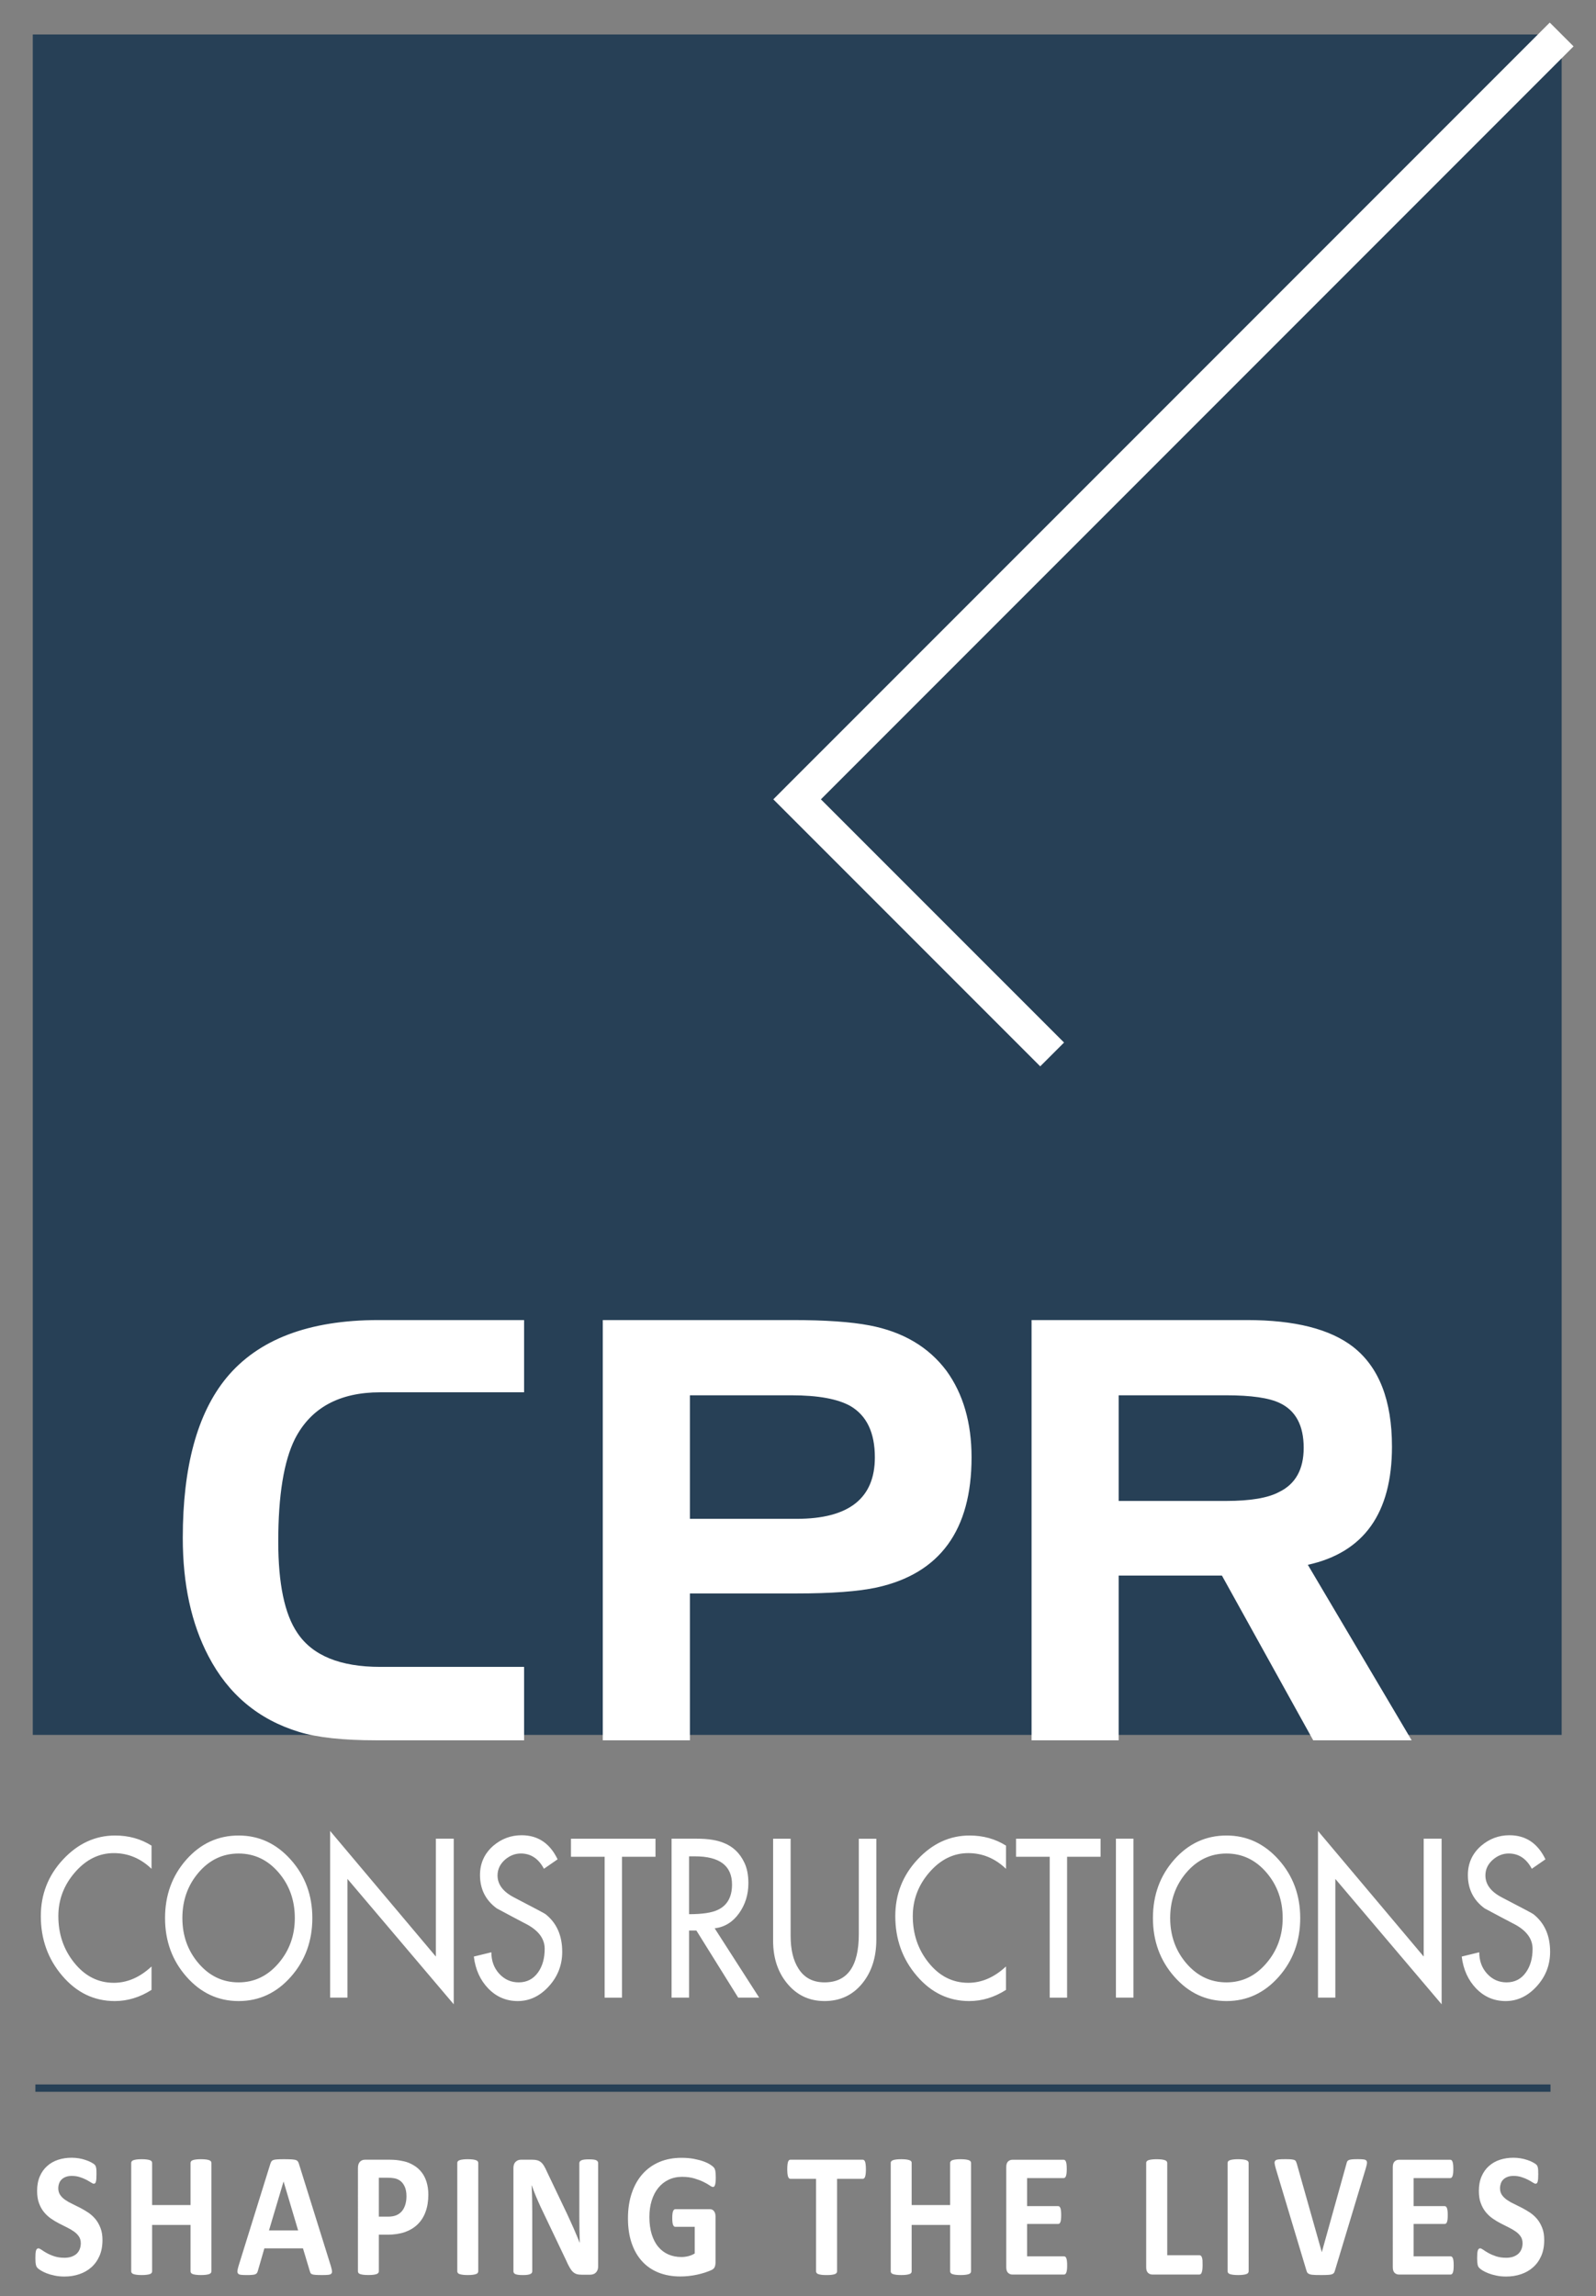
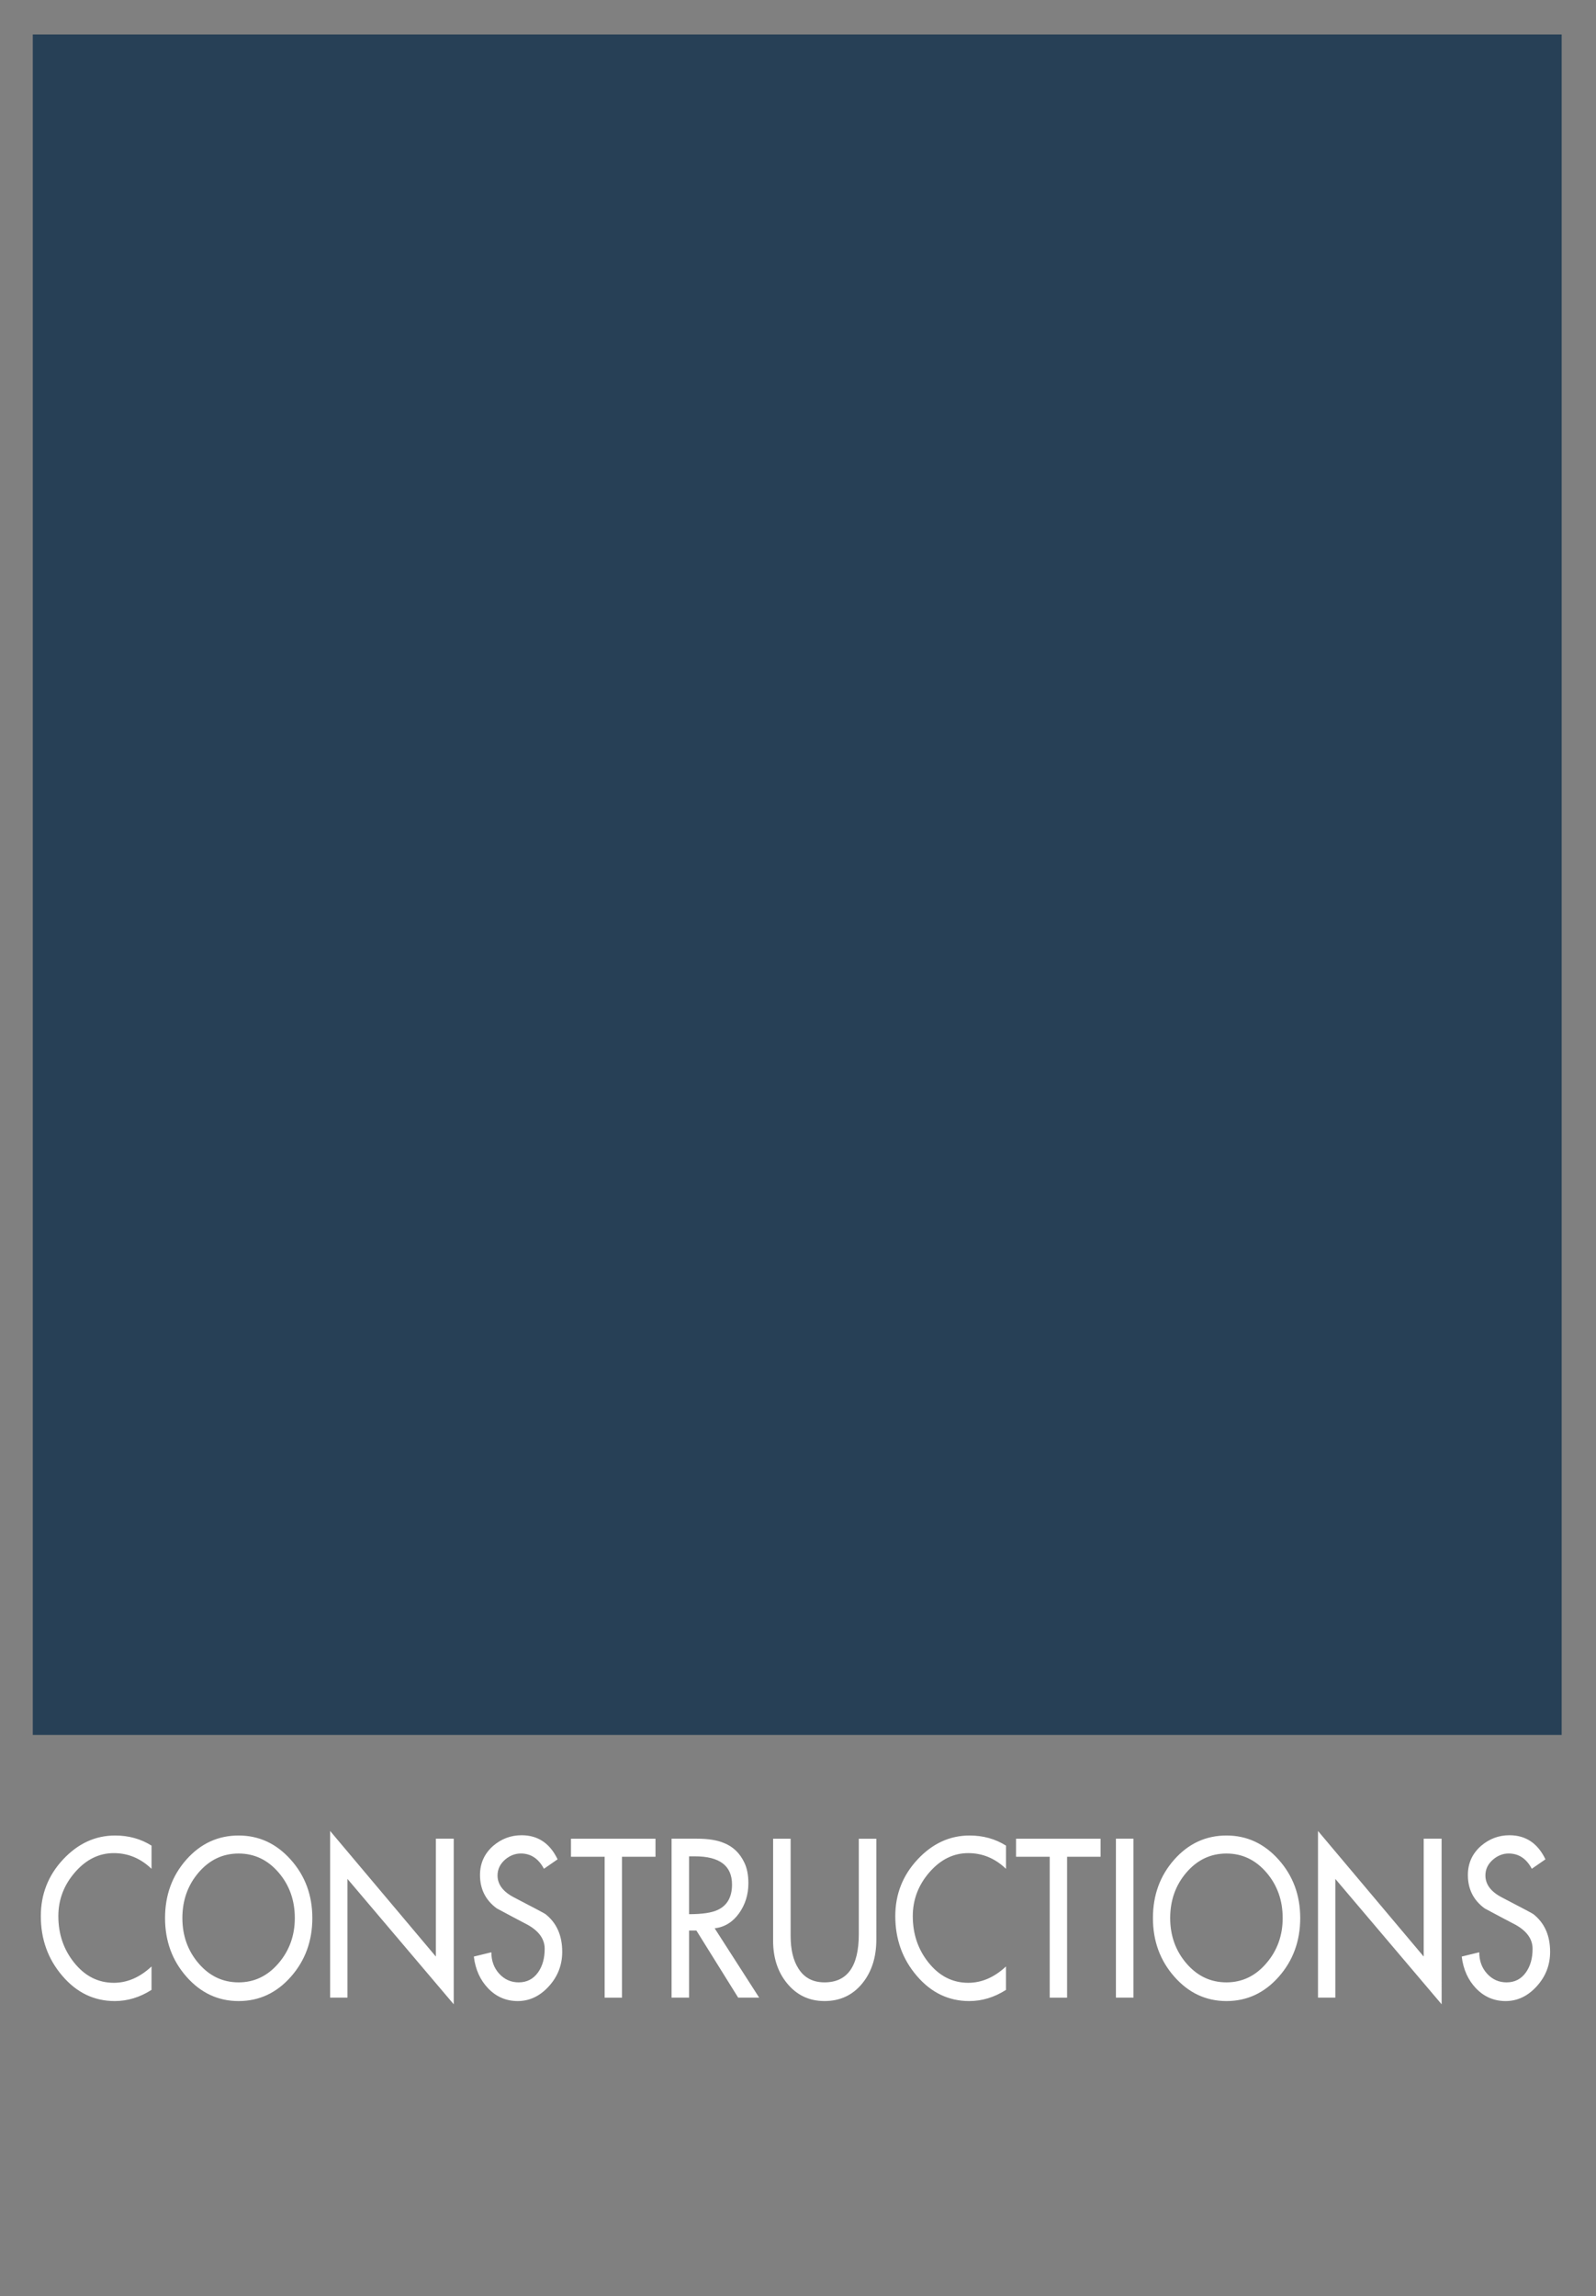
<svg xmlns="http://www.w3.org/2000/svg" version="1.1" id="Layer_1" x="0px" y="0px" width="173.5px" height="249.5px" viewBox="0 0 173.5 249.5" enable-background="new 0 0 173.5 249.5" xml:space="preserve">
  <rect x="0" y="0" width="173.5" height="249.5" fill="#808080" stroke="none" />
-   <path fill="#FFFFFF" d="M22.984,246.813c0,0.063-0.019,0.121-0.057,0.168c-0.04,0.058-0.101,0.099-0.185,0.129  c-0.087,0.029-0.201,0.06-0.346,0.076c-0.144,0.021-0.324,0.03-0.545,0.03c-0.223,0-0.409-0.009-0.555-0.03  c-0.146-0.019-0.264-0.047-0.346-0.076c-0.083-0.03-0.144-0.071-0.181-0.129c-0.038-0.047-0.056-0.104-0.056-0.168v-5.043h-4.177  v5.043c0,0.063-0.02,0.121-0.054,0.168c-0.035,0.058-0.094,0.099-0.183,0.129c-0.084,0.029-0.2,0.06-0.346,0.076  c-0.143,0.021-0.326,0.03-0.55,0.03c-0.218,0-0.4-0.009-0.548-0.03c-0.147-0.019-0.264-0.047-0.35-0.076  c-0.085-0.03-0.147-0.071-0.186-0.129c-0.038-0.047-0.056-0.104-0.056-0.168v-11.78c0-0.063,0.018-0.122,0.056-0.173  c0.039-0.051,0.101-0.094,0.186-0.123c0.086-0.033,0.203-0.061,0.35-0.078c0.148-0.021,0.33-0.03,0.548-0.03  c0.224,0,0.407,0.013,0.55,0.03c0.146,0.02,0.262,0.045,0.346,0.078c0.089,0.029,0.147,0.072,0.183,0.123  c0.034,0.051,0.054,0.108,0.054,0.173v4.579h4.177v-4.579c0-0.063,0.018-0.122,0.056-0.173c0.037-0.051,0.098-0.094,0.181-0.123  c0.082-0.033,0.2-0.061,0.346-0.078c0.146-0.021,0.332-0.03,0.555-0.03c0.221,0,0.401,0.013,0.545,0.03  c0.145,0.02,0.259,0.045,0.346,0.078c0.084,0.029,0.145,0.072,0.185,0.123c0.038,0.051,0.057,0.108,0.057,0.173V246.813z   M30.831,237.066H30.82l-1.579,5.301h3.168L30.831,237.066z M35.96,246.214c0.068,0.229,0.111,0.412,0.13,0.55  c0.014,0.133-0.006,0.234-0.073,0.301c-0.06,0.07-0.173,0.108-0.334,0.127c-0.163,0.018-0.384,0.024-0.667,0.024  c-0.291,0-0.521-0.004-0.686-0.017c-0.162-0.01-0.289-0.03-0.375-0.057c-0.084-0.029-0.147-0.067-0.183-0.119  c-0.032-0.058-0.061-0.119-0.085-0.205l-0.752-2.504h-4.196l-0.706,2.438c-0.023,0.088-0.053,0.165-0.093,0.229  c-0.034,0.06-0.095,0.107-0.178,0.146c-0.083,0.034-0.204,0.062-0.354,0.07c-0.155,0.018-0.354,0.021-0.601,0.021  c-0.266,0-0.472-0.009-0.623-0.029c-0.15-0.02-0.252-0.063-0.309-0.142c-0.059-0.071-0.079-0.18-0.061-0.313  c0.017-0.137,0.061-0.314,0.129-0.541l3.445-11.063c0.035-0.105,0.073-0.195,0.12-0.265c0.048-0.068,0.122-0.117,0.222-0.156  c0.1-0.031,0.238-0.053,0.418-0.063c0.176-0.011,0.416-0.018,0.708-0.018c0.337,0,0.609,0.007,0.813,0.018  c0.2,0.013,0.355,0.032,0.468,0.063c0.112,0.039,0.195,0.088,0.24,0.163c0.051,0.066,0.093,0.164,0.128,0.288L35.96,246.214z   M44.187,238.658c0-0.439-0.068-0.799-0.206-1.081c-0.138-0.281-0.309-0.493-0.51-0.628c-0.2-0.135-0.411-0.219-0.633-0.252  c-0.223-0.038-0.451-0.055-0.687-0.055h-0.967v4.229h1.017c0.363,0,0.667-0.058,0.911-0.164c0.244-0.108,0.445-0.265,0.601-0.458  c0.156-0.195,0.274-0.434,0.354-0.705S44.187,238.979,44.187,238.658z M46.563,238.475c0,0.698-0.098,1.319-0.296,1.86  c-0.193,0.538-0.48,0.993-0.854,1.36c-0.375,0.371-0.835,0.649-1.376,0.846c-0.545,0.189-1.185,0.291-1.922,0.291h-0.931v3.98  c0,0.062-0.021,0.121-0.055,0.168c-0.04,0.056-0.102,0.097-0.187,0.129c-0.088,0.029-0.203,0.058-0.346,0.076  c-0.144,0.021-0.329,0.028-0.554,0.028c-0.217,0-0.4-0.009-0.547-0.028c-0.147-0.021-0.266-0.047-0.35-0.076  c-0.086-0.032-0.148-0.073-0.181-0.129c-0.035-0.047-0.052-0.106-0.052-0.168V235.59c0-0.299,0.069-0.525,0.211-0.678  c0.142-0.151,0.328-0.229,0.558-0.229h2.63c0.267,0,0.52,0.014,0.757,0.032c0.239,0.023,0.526,0.073,0.859,0.146  c0.335,0.074,0.672,0.211,1.013,0.41c0.345,0.199,0.636,0.451,0.879,0.758c0.242,0.303,0.424,0.66,0.55,1.068  C46.497,237.508,46.563,237.966,46.563,238.475z M51.991,246.813c0,0.063-0.021,0.121-0.058,0.168  c-0.035,0.058-0.097,0.099-0.186,0.129c-0.085,0.029-0.2,0.06-0.346,0.076c-0.144,0.021-0.326,0.03-0.55,0.03  c-0.218,0-0.401-0.009-0.548-0.03c-0.147-0.019-0.264-0.047-0.351-0.076c-0.084-0.03-0.147-0.071-0.186-0.129  c-0.039-0.047-0.055-0.104-0.055-0.168v-11.78c0-0.063,0.016-0.122,0.055-0.173s0.102-0.094,0.192-0.123  c0.089-0.033,0.202-0.061,0.348-0.078c0.144-0.021,0.327-0.03,0.545-0.03c0.224,0,0.406,0.013,0.55,0.03  c0.146,0.02,0.261,0.045,0.346,0.078c0.089,0.029,0.151,0.072,0.186,0.123c0.037,0.051,0.058,0.108,0.058,0.173V246.813z   M65.025,246.27c0,0.147-0.024,0.279-0.066,0.397c-0.048,0.115-0.11,0.211-0.187,0.286c-0.08,0.079-0.17,0.135-0.277,0.171  c-0.106,0.034-0.213,0.054-0.323,0.054h-0.967c-0.201,0-0.378-0.021-0.522-0.068c-0.146-0.045-0.282-0.129-0.407-0.242  c-0.123-0.119-0.243-0.282-0.359-0.484c-0.115-0.197-0.244-0.464-0.385-0.785l-2.782-5.83c-0.16-0.35-0.325-0.722-0.492-1.119  c-0.166-0.401-0.315-0.795-0.448-1.174h-0.018c0.023,0.463,0.042,0.924,0.052,1.383c0.011,0.459,0.016,0.935,0.016,1.42v6.527  c0,0.063-0.016,0.12-0.047,0.172c-0.03,0.051-0.087,0.096-0.164,0.131c-0.078,0.035-0.182,0.063-0.315,0.082  c-0.133,0.021-0.304,0.028-0.51,0.028c-0.199,0-0.369-0.009-0.501-0.028c-0.132-0.021-0.234-0.047-0.311-0.082  c-0.074-0.035-0.124-0.08-0.154-0.131c-0.03-0.052-0.044-0.107-0.044-0.172V235.59c0-0.299,0.079-0.525,0.239-0.678  c0.155-0.151,0.35-0.229,0.58-0.229h1.221c0.218,0,0.4,0.021,0.549,0.063c0.151,0.043,0.284,0.109,0.402,0.207  c0.119,0.097,0.23,0.229,0.333,0.402c0.103,0.166,0.208,0.377,0.317,0.627l2.178,4.56c0.128,0.274,0.251,0.549,0.375,0.815  c0.125,0.268,0.246,0.531,0.36,0.8c0.114,0.267,0.226,0.528,0.335,0.786c0.108,0.259,0.214,0.515,0.319,0.771h0.007  c-0.018-0.451-0.029-0.919-0.037-1.406c-0.011-0.49-0.013-0.955-0.013-1.396v-5.854c0-0.061,0.017-0.121,0.05-0.174  c0.034-0.049,0.094-0.096,0.174-0.135c0.079-0.036,0.185-0.066,0.317-0.081c0.134-0.015,0.306-0.024,0.512-0.024  c0.197,0,0.357,0.012,0.492,0.024c0.132,0.015,0.236,0.045,0.305,0.081c0.076,0.039,0.124,0.086,0.151,0.135  c0.03,0.053,0.043,0.113,0.043,0.174v11.211H65.025L65.025,246.27z M77.811,236.625c0,0.184-0.006,0.346-0.021,0.479  c-0.015,0.139-0.035,0.244-0.062,0.324c-0.026,0.081-0.056,0.137-0.093,0.172c-0.039,0.031-0.084,0.045-0.133,0.045  c-0.077,0-0.197-0.054-0.363-0.172c-0.167-0.117-0.388-0.244-0.667-0.378c-0.276-0.137-0.606-0.261-0.986-0.376  c-0.384-0.113-0.828-0.175-1.334-0.175c-0.542,0-1.032,0.106-1.469,0.315c-0.438,0.207-0.812,0.505-1.122,0.885  c-0.31,0.383-0.551,0.846-0.715,1.38c-0.168,0.534-0.251,1.128-0.251,1.78c0,0.711,0.085,1.339,0.252,1.882  c0.172,0.543,0.407,1,0.714,1.364c0.306,0.365,0.673,0.644,1.102,0.83c0.427,0.186,0.901,0.277,1.418,0.277  c0.252,0,0.502-0.033,0.75-0.094c0.248-0.064,0.479-0.162,0.693-0.291v-2.895h-2.116c-0.103,0-0.185-0.07-0.241-0.217  c-0.06-0.144-0.086-0.39-0.086-0.734c0-0.182,0.005-0.334,0.021-0.452c0.015-0.124,0.035-0.224,0.066-0.295  c0.029-0.077,0.062-0.13,0.103-0.167c0.042-0.034,0.084-0.053,0.138-0.053h3.771c0.092,0,0.175,0.019,0.247,0.053  c0.072,0.037,0.135,0.09,0.19,0.158c0.056,0.074,0.097,0.158,0.126,0.259c0.027,0.101,0.041,0.216,0.041,0.342v4.965  c0,0.188-0.029,0.354-0.087,0.502c-0.061,0.146-0.186,0.263-0.372,0.345c-0.188,0.084-0.42,0.17-0.694,0.264  c-0.278,0.09-0.563,0.164-0.86,0.229c-0.295,0.063-0.595,0.11-0.898,0.144c-0.301,0.035-0.606,0.05-0.912,0.05  c-0.89,0-1.688-0.146-2.396-0.431c-0.704-0.287-1.299-0.699-1.788-1.244c-0.489-0.543-0.862-1.202-1.123-1.982  c-0.26-0.781-0.389-1.666-0.389-2.656c0-1.021,0.138-1.938,0.416-2.752c0.274-0.813,0.666-1.503,1.173-2.072  c0.506-0.567,1.116-1.002,1.833-1.306c0.719-0.302,1.518-0.45,2.396-0.45c0.486,0,0.925,0.037,1.321,0.108  c0.397,0.076,0.744,0.164,1.041,0.269c0.296,0.104,0.542,0.223,0.737,0.342c0.198,0.125,0.333,0.233,0.41,0.32  c0.08,0.088,0.136,0.217,0.171,0.381C77.793,236.059,77.811,236.299,77.811,236.625z M94.133,235.725  c0,0.189-0.009,0.346-0.023,0.479c-0.016,0.132-0.035,0.238-0.063,0.318c-0.029,0.08-0.063,0.143-0.105,0.179  c-0.045,0.041-0.092,0.061-0.145,0.061h-2.799v10.056c0,0.062-0.018,0.121-0.057,0.168c-0.039,0.056-0.099,0.097-0.185,0.129  c-0.085,0.029-0.205,0.058-0.351,0.076c-0.145,0.021-0.329,0.028-0.551,0.028c-0.219,0-0.397-0.009-0.547-0.028  c-0.146-0.021-0.263-0.047-0.349-0.076c-0.089-0.032-0.147-0.073-0.188-0.129c-0.037-0.047-0.057-0.106-0.057-0.168V236.76H85.92  c-0.057,0-0.107-0.02-0.145-0.061c-0.042-0.036-0.077-0.098-0.107-0.178c-0.026-0.08-0.05-0.188-0.063-0.319  c-0.013-0.132-0.022-0.287-0.022-0.478c0-0.189,0.009-0.354,0.022-0.488c0.013-0.137,0.037-0.244,0.063-0.323  c0.03-0.081,0.065-0.138,0.107-0.175c0.038-0.036,0.088-0.055,0.145-0.055h7.875c0.051,0,0.098,0.019,0.143,0.055  c0.043,0.037,0.078,0.094,0.107,0.175c0.027,0.079,0.049,0.187,0.063,0.323C94.124,235.373,94.133,235.535,94.133,235.725z   M105.563,246.813c0,0.063-0.018,0.121-0.057,0.168c-0.038,0.058-0.1,0.099-0.184,0.129c-0.086,0.029-0.2,0.06-0.346,0.076  c-0.146,0.021-0.326,0.03-0.547,0.03c-0.225,0-0.406-0.009-0.558-0.03c-0.146-0.019-0.263-0.047-0.345-0.076  c-0.084-0.03-0.146-0.071-0.182-0.129c-0.037-0.047-0.057-0.104-0.057-0.168v-5.043h-4.18v5.043c0,0.063-0.017,0.121-0.051,0.168  c-0.037,0.058-0.098,0.099-0.186,0.129c-0.085,0.029-0.2,0.06-0.348,0.076c-0.143,0.021-0.322,0.03-0.549,0.03  c-0.217,0-0.397-0.009-0.549-0.03c-0.146-0.019-0.266-0.047-0.351-0.076c-0.086-0.03-0.149-0.071-0.187-0.129  c-0.037-0.047-0.055-0.104-0.055-0.168v-11.78c0-0.063,0.018-0.122,0.055-0.173s0.101-0.094,0.187-0.123  c0.085-0.033,0.202-0.061,0.351-0.078c0.149-0.021,0.332-0.03,0.549-0.03c0.227,0,0.406,0.013,0.549,0.03  c0.146,0.02,0.263,0.045,0.348,0.078c0.088,0.029,0.146,0.072,0.186,0.123c0.034,0.051,0.051,0.108,0.051,0.173v4.579h4.18v-4.579  c0-0.063,0.02-0.122,0.057-0.173c0.035-0.051,0.098-0.094,0.182-0.123c0.082-0.033,0.197-0.061,0.345-0.078  c0.147-0.021,0.333-0.03,0.558-0.03c0.221,0,0.399,0.013,0.547,0.03c0.146,0.019,0.26,0.045,0.346,0.078  c0.084,0.029,0.146,0.072,0.184,0.123c0.039,0.051,0.057,0.108,0.057,0.173V246.813z M116.009,246.166  c0,0.188-0.007,0.342-0.021,0.466c-0.016,0.123-0.036,0.226-0.066,0.306c-0.027,0.074-0.063,0.133-0.107,0.168  c-0.041,0.035-0.09,0.056-0.143,0.056h-5.609c-0.19,0-0.351-0.063-0.479-0.19c-0.132-0.123-0.195-0.328-0.195-0.609V235.49  c0-0.282,0.063-0.485,0.195-0.613c0.129-0.124,0.287-0.188,0.479-0.188h5.576c0.051,0,0.096,0.018,0.137,0.052  c0.043,0.03,0.074,0.085,0.104,0.167c0.028,0.08,0.052,0.186,0.065,0.31c0.014,0.126,0.021,0.282,0.021,0.478  c0,0.18-0.009,0.332-0.021,0.457c-0.018,0.125-0.037,0.229-0.065,0.304c-0.028,0.079-0.063,0.135-0.104,0.169  c-0.041,0.036-0.086,0.054-0.137,0.054h-3.986v3.046h3.373c0.055,0,0.102,0.02,0.146,0.053c0.041,0.035,0.075,0.093,0.104,0.162  c0.029,0.078,0.053,0.176,0.063,0.303c0.017,0.126,0.021,0.275,0.021,0.459s-0.004,0.342-0.021,0.461  c-0.013,0.122-0.034,0.223-0.063,0.293c-0.028,0.074-0.063,0.131-0.104,0.16c-0.045,0.029-0.092,0.047-0.146,0.047h-3.373v3.517  h4.021c0.053,0,0.102,0.021,0.143,0.056c0.047,0.035,0.082,0.092,0.107,0.17c0.03,0.074,0.053,0.178,0.064,0.302  C116.002,245.824,116.009,245.982,116.009,246.166z M130.732,246.1c0,0.189-0.004,0.354-0.02,0.483  c-0.018,0.133-0.035,0.242-0.066,0.327c-0.027,0.088-0.063,0.152-0.106,0.186c-0.043,0.041-0.095,0.063-0.149,0.063h-5.119  c-0.19,0-0.353-0.063-0.48-0.19c-0.128-0.123-0.191-0.328-0.191-0.609v-11.326c0-0.063,0.018-0.122,0.057-0.172  c0.037-0.053,0.098-0.094,0.184-0.125c0.09-0.032,0.205-0.06,0.352-0.077c0.148-0.021,0.332-0.03,0.552-0.03  c0.223,0,0.405,0.012,0.552,0.03c0.145,0.021,0.258,0.045,0.344,0.077c0.09,0.031,0.149,0.072,0.188,0.125  c0.039,0.05,0.06,0.107,0.06,0.172v10.031h3.513c0.058,0,0.106,0.021,0.149,0.057s0.079,0.094,0.106,0.173  c0.031,0.083,0.052,0.188,0.066,0.32C130.729,245.743,130.732,245.905,130.732,246.1z M135.74,246.813  c0,0.063-0.021,0.121-0.059,0.168c-0.037,0.058-0.098,0.099-0.188,0.129c-0.085,0.029-0.2,0.06-0.348,0.076  c-0.146,0.021-0.324,0.03-0.551,0.03c-0.217,0-0.398-0.009-0.548-0.03c-0.146-0.019-0.265-0.047-0.351-0.076  c-0.086-0.03-0.146-0.071-0.184-0.129c-0.041-0.047-0.06-0.104-0.06-0.168v-11.78c0-0.063,0.019-0.122,0.06-0.173  c0.036-0.051,0.098-0.094,0.19-0.123c0.086-0.033,0.2-0.061,0.349-0.078c0.143-0.021,0.324-0.03,0.54-0.03  c0.228,0,0.406,0.013,0.554,0.03c0.146,0.019,0.261,0.045,0.346,0.078c0.09,0.029,0.148,0.072,0.188,0.123  c0.035,0.051,0.059,0.108,0.059,0.173L135.74,246.813L135.74,246.813z M145.125,246.712c-0.027,0.11-0.066,0.198-0.111,0.269  c-0.049,0.064-0.121,0.115-0.225,0.154c-0.105,0.032-0.245,0.057-0.426,0.064c-0.176,0.013-0.411,0.017-0.695,0.017  c-0.23,0-0.43-0.004-0.594-0.004c-0.165-0.005-0.303-0.013-0.42-0.026c-0.112-0.013-0.206-0.029-0.279-0.06  c-0.072-0.024-0.132-0.056-0.182-0.094c-0.049-0.038-0.088-0.086-0.113-0.142c-0.025-0.055-0.049-0.123-0.072-0.207l-3.324-11.058  c-0.064-0.229-0.106-0.414-0.123-0.547c-0.016-0.134,0.017-0.239,0.086-0.304c0.067-0.07,0.193-0.108,0.367-0.125  c0.17-0.018,0.413-0.026,0.728-0.026c0.265,0,0.47,0.007,0.62,0.021c0.146,0.016,0.265,0.037,0.346,0.069s0.137,0.079,0.168,0.146  c0.031,0.063,0.063,0.146,0.093,0.238l2.72,9.619h0.008l2.668-9.568c0.021-0.109,0.05-0.195,0.086-0.266  c0.035-0.068,0.094-0.124,0.177-0.156c0.081-0.043,0.205-0.066,0.358-0.082c0.152-0.014,0.367-0.021,0.638-0.021  c0.265,0,0.472,0.013,0.618,0.03c0.146,0.019,0.246,0.064,0.305,0.139c0.051,0.075,0.07,0.182,0.051,0.313  c-0.021,0.137-0.068,0.318-0.132,0.541L145.125,246.712z M158.029,246.166c0,0.188-0.006,0.342-0.021,0.466  c-0.015,0.123-0.033,0.226-0.063,0.306c-0.029,0.074-0.063,0.133-0.108,0.168c-0.04,0.035-0.092,0.056-0.144,0.056h-5.609  c-0.191,0-0.352-0.063-0.479-0.19c-0.131-0.123-0.196-0.328-0.196-0.609V235.49c0-0.282,0.065-0.485,0.196-0.613  c0.127-0.124,0.285-0.188,0.479-0.188h5.576c0.053,0,0.098,0.018,0.139,0.052c0.04,0.03,0.074,0.085,0.104,0.167  c0.029,0.08,0.052,0.186,0.066,0.31c0.012,0.126,0.021,0.282,0.021,0.478c0,0.18-0.009,0.332-0.021,0.457  c-0.017,0.125-0.037,0.229-0.066,0.304c-0.027,0.079-0.063,0.135-0.104,0.169c-0.041,0.036-0.086,0.054-0.139,0.054h-3.987v3.046  h3.374c0.055,0,0.102,0.02,0.146,0.053c0.039,0.035,0.074,0.093,0.104,0.162c0.029,0.078,0.051,0.176,0.066,0.303  c0.015,0.126,0.019,0.275,0.019,0.459s-0.004,0.342-0.019,0.461c-0.016,0.122-0.037,0.223-0.066,0.293  c-0.027,0.074-0.064,0.131-0.104,0.16c-0.047,0.029-0.094,0.047-0.146,0.047h-3.374v3.517h4.021c0.053,0,0.104,0.021,0.145,0.056  c0.045,0.035,0.079,0.092,0.107,0.17c0.029,0.074,0.051,0.178,0.063,0.302C158.023,245.824,158.029,245.982,158.029,246.166z   M167.87,243.417c0,0.654-0.106,1.229-0.324,1.728c-0.218,0.492-0.517,0.907-0.894,1.236c-0.371,0.331-0.807,0.578-1.307,0.745  c-0.504,0.171-1.039,0.252-1.609,0.252c-0.387,0-0.745-0.032-1.074-0.106c-0.331-0.066-0.622-0.152-0.876-0.252  c-0.252-0.103-0.466-0.205-0.638-0.314c-0.166-0.107-0.289-0.203-0.364-0.291c-0.077-0.081-0.13-0.2-0.158-0.357  c-0.032-0.156-0.047-0.386-0.047-0.681c0-0.2,0.007-0.365,0.015-0.5c0.012-0.134,0.032-0.247,0.057-0.329  c0.025-0.083,0.063-0.141,0.106-0.177c0.04-0.036,0.091-0.056,0.149-0.056c0.078,0,0.193,0.056,0.342,0.158  c0.143,0.104,0.333,0.225,0.566,0.353c0.229,0.128,0.504,0.248,0.82,0.353c0.32,0.106,0.688,0.16,1.11,0.16  c0.276,0,0.521-0.039,0.743-0.109c0.217-0.078,0.4-0.182,0.556-0.313c0.149-0.136,0.271-0.302,0.349-0.503  c0.084-0.2,0.123-0.418,0.123-0.662c0-0.281-0.07-0.527-0.207-0.729c-0.141-0.203-0.317-0.386-0.541-0.539  c-0.223-0.157-0.476-0.307-0.756-0.443c-0.281-0.139-0.572-0.286-0.869-0.438c-0.303-0.156-0.594-0.332-0.873-0.526  c-0.283-0.198-0.533-0.431-0.758-0.705c-0.223-0.272-0.4-0.595-0.537-0.968c-0.144-0.373-0.207-0.817-0.207-1.342  c0-0.598,0.1-1.121,0.297-1.574c0.197-0.452,0.465-0.828,0.805-1.123c0.336-0.303,0.732-0.525,1.189-0.676  c0.457-0.146,0.943-0.22,1.457-0.22c0.262,0,0.524,0.019,0.793,0.064c0.264,0.047,0.514,0.104,0.74,0.186  c0.229,0.075,0.436,0.162,0.61,0.261c0.182,0.096,0.3,0.18,0.354,0.237c0.062,0.068,0.1,0.119,0.119,0.164  c0.021,0.052,0.034,0.106,0.053,0.181c0.014,0.074,0.024,0.168,0.028,0.279c0.004,0.11,0.009,0.252,0.009,0.421  c0,0.183-0.005,0.343-0.013,0.47c-0.009,0.127-0.024,0.232-0.045,0.318c-0.021,0.081-0.047,0.146-0.088,0.182  c-0.036,0.041-0.085,0.062-0.147,0.062c-0.064,0-0.166-0.047-0.306-0.135c-0.138-0.091-0.304-0.188-0.508-0.296  c-0.201-0.105-0.433-0.201-0.701-0.285c-0.265-0.09-0.552-0.133-0.871-0.133c-0.248,0-0.462,0.029-0.646,0.101  c-0.186,0.065-0.34,0.161-0.463,0.28c-0.125,0.119-0.217,0.261-0.276,0.428c-0.058,0.171-0.091,0.346-0.091,0.529  c0,0.277,0.065,0.518,0.203,0.723c0.138,0.198,0.317,0.38,0.545,0.538s0.481,0.306,0.772,0.438c0.288,0.141,0.578,0.287,0.88,0.441  c0.295,0.154,0.59,0.329,0.881,0.521c0.285,0.197,0.543,0.432,0.769,0.703c0.224,0.273,0.403,0.598,0.544,0.965  C167.805,242.482,167.87,242.918,167.87,243.417z M11.14,243.417c0,0.654-0.109,1.229-0.327,1.728  c-0.218,0.492-0.516,0.907-0.89,1.236c-0.374,0.331-0.81,0.578-1.312,0.745c-0.501,0.171-1.036,0.252-1.605,0.252  c-0.385,0-0.746-0.032-1.076-0.106c-0.33-0.066-0.62-0.152-0.875-0.252c-0.254-0.103-0.466-0.205-0.638-0.314  c-0.168-0.107-0.292-0.203-0.365-0.291c-0.077-0.081-0.129-0.2-0.158-0.357c-0.034-0.156-0.047-0.386-0.047-0.681  c0-0.2,0.006-0.365,0.013-0.5c0.013-0.134,0.034-0.247,0.057-0.329c0.027-0.083,0.063-0.141,0.107-0.177  c0.042-0.036,0.092-0.056,0.15-0.056c0.079,0,0.193,0.056,0.343,0.158c0.143,0.104,0.333,0.225,0.565,0.353  c0.229,0.128,0.503,0.248,0.821,0.353c0.321,0.106,0.689,0.16,1.111,0.16c0.278,0,0.524-0.039,0.742-0.109  c0.218-0.078,0.404-0.182,0.558-0.313c0.151-0.136,0.268-0.302,0.347-0.503c0.083-0.2,0.122-0.418,0.122-0.662  c0-0.281-0.07-0.527-0.207-0.729c-0.139-0.203-0.318-0.386-0.541-0.539c-0.221-0.157-0.474-0.307-0.754-0.443  c-0.283-0.139-0.574-0.286-0.872-0.438c-0.301-0.156-0.593-0.332-0.873-0.526c-0.283-0.198-0.533-0.431-0.759-0.705  c-0.22-0.272-0.4-0.595-0.538-0.968c-0.139-0.373-0.205-0.817-0.205-1.342c0-0.598,0.099-1.121,0.296-1.574  c0.197-0.452,0.467-0.828,0.804-1.123c0.336-0.303,0.735-0.525,1.191-0.676c0.458-0.146,0.943-0.22,1.456-0.22  c0.262,0,0.528,0.019,0.793,0.064c0.264,0.047,0.513,0.104,0.743,0.186c0.229,0.075,0.433,0.162,0.612,0.261  c0.18,0.096,0.298,0.18,0.355,0.237c0.058,0.068,0.096,0.119,0.117,0.164c0.021,0.052,0.035,0.106,0.049,0.181  c0.015,0.074,0.028,0.168,0.033,0.279c0.002,0.11,0.005,0.252,0.005,0.421c0,0.183-0.003,0.343-0.011,0.47  c-0.009,0.127-0.024,0.232-0.046,0.318c-0.017,0.081-0.046,0.146-0.084,0.182c-0.039,0.041-0.089,0.062-0.151,0.062  c-0.064,0-0.166-0.047-0.303-0.135c-0.139-0.091-0.307-0.188-0.509-0.296c-0.201-0.105-0.433-0.201-0.699-0.285  c-0.265-0.09-0.554-0.133-0.873-0.133c-0.248,0-0.463,0.029-0.646,0.101c-0.185,0.065-0.338,0.161-0.461,0.28  c-0.125,0.119-0.216,0.261-0.278,0.428c-0.059,0.171-0.092,0.346-0.092,0.529c0,0.277,0.067,0.518,0.204,0.723  c0.135,0.198,0.317,0.38,0.546,0.538c0.226,0.158,0.483,0.306,0.771,0.438c0.288,0.141,0.58,0.287,0.881,0.441  c0.298,0.154,0.592,0.329,0.88,0.521c0.286,0.197,0.542,0.432,0.767,0.703c0.223,0.273,0.405,0.598,0.544,0.965  C11.072,242.482,11.14,242.918,11.14,243.417z" />
  <rect x="3.564" y="3.745" fill="#274056" width="166.204" height="184.778" />
-   <polygon fill="#FFFFFF" points="171.061,5.038 89.24,86.859 115.671,113.288 113.082,115.873 85.359,88.151 84.068,86.859   85.359,85.564 168.473,2.452 " />
-   <path fill="#FFFFFF" d="M153.461,189.109h-10.703l-9.924-17.901h-11.223v17.901h-9.471v-45.666h23.418  c5.188,0,9.039,0.973,11.547,2.921c2.812,2.204,4.215,5.813,4.215,10.831c0,7.223-3.049,11.504-9.146,12.844L153.461,189.109z   M105.617,158.364c0,7.915-3.439,12.628-10.314,14.14c-1.99,0.432-4.908,0.648-8.758,0.648H74.999v15.957h-9.471v-45.666h20.628  c3.545,0,6.335,0.192,8.37,0.582c3.633,0.691,6.42,2.339,8.365,4.933C104.707,151.465,105.617,154.602,105.617,158.364z   M95.105,158.364c0-2.683-0.885-4.54-2.656-5.578c-1.385-0.778-3.525-1.167-6.422-1.167H74.999v13.425h11.61  C92.273,165.043,95.105,162.818,95.105,158.364z M56.974,189.109H40.887c-3.59,0-6.378-0.301-8.368-0.907  c-4.412-1.343-7.697-4.085-9.86-8.237c-1.86-3.547-2.789-7.828-2.789-12.844c0-7.74,1.579-13.536,4.735-17.387  c3.459-4.195,8.973-6.291,16.542-6.291h15.827v7.85H41.34c-4.453,0-7.546,1.688-9.276,5.061c-1.21,2.422-1.815,6.142-1.815,11.156  c0,4.584,0.69,7.893,2.076,9.926c1.642,2.465,4.648,3.695,9.015,3.695h15.634V189.109z M141.723,157.325  c0-2.423-0.867-4.044-2.597-4.864c-1.169-0.563-3.114-0.842-5.839-0.842h-11.676v11.48h11.676c2.637,0,4.563-0.324,5.771-0.976  C140.833,161.26,141.723,159.661,141.723,157.325z" />
  <path fill="#FFFFFF" d="M168.512,212.094c0,1.432-0.486,2.682-1.457,3.748c-0.97,1.067-2.094,1.602-3.38,1.602  c-1.256,0-2.321-0.457-3.202-1.365c-0.877-0.91-1.4-2.067-1.57-3.471l1.906-0.465c0,0.932,0.285,1.711,0.858,2.334  c0.571,0.621,1.274,0.936,2.112,0.936c0.896,0,1.598-0.365,2.113-1.1c0.474-0.672,0.713-1.518,0.713-2.547  c0-1.043-0.608-1.908-1.819-2.594c-1.134-0.592-2.261-1.191-3.394-1.799c-1.213-0.889-1.82-2.098-1.82-3.623  c0-1.277,0.479-2.338,1.445-3.18c0.893-0.76,1.918-1.145,3.074-1.145c1.773,0,3.076,0.872,3.914,2.617l-1.484,1.027  c-0.584-1.104-1.424-1.66-2.516-1.66c-0.609,0-1.179,0.219-1.689,0.652c-0.563,0.484-0.838,1.062-0.838,1.73  c0,0.982,0.604,1.783,1.818,2.405c2.162,1.124,3.292,1.722,3.393,1.801C167.902,208.955,168.512,210.316,168.512,212.094   M156.719,217.794l-11.556-13.623v12.897h-1.884V198.96l11.49,13.647V199.8h1.947L156.719,217.794L156.719,217.794z   M139.439,208.424c0-1.932-0.59-3.582-1.771-4.954c-1.179-1.37-2.628-2.058-4.341-2.058c-1.719,0-3.166,0.688-4.348,2.058  c-1.178,1.372-1.769,3.022-1.769,4.954c0,1.916,0.591,3.561,1.769,4.932c1.182,1.371,2.629,2.057,4.348,2.057  c1.699,0,3.146-0.688,4.33-2.068C138.846,211.966,139.439,210.326,139.439,208.424z M141.346,208.424  c0,2.491-0.777,4.619-2.332,6.379c-1.559,1.762-3.453,2.641-5.684,2.641c-2.221,0-4.107-0.879-5.663-2.641  c-1.556-1.76-2.333-3.888-2.333-6.379c0-2.49,0.773-4.609,2.322-6.357c1.551-1.741,3.439-2.613,5.674-2.613  c2.218,0,4.105,0.876,5.672,2.628C140.563,203.832,141.346,205.945,141.346,208.424z M123.215,217.07h-1.904v-17.27h1.904V217.07z   M119.645,201.764h-3.643v15.308h-1.887v-15.308h-3.661v-1.962h9.19V201.764L119.645,201.764z M109.361,216.229  c-1.271,0.812-2.604,1.215-3.998,1.215c-2.232,0-4.131-0.908-5.693-2.732c-1.564-1.82-2.344-3.984-2.344-6.496  c0-2.383,0.811-4.438,2.429-6.168c1.617-1.729,3.502-2.594,5.647-2.594c1.467,0,2.787,0.363,3.959,1.099v2.522  c-1.188-1.139-2.555-1.707-4.104-1.707c-1.604,0-3.011,0.693-4.218,2.081c-1.207,1.387-1.811,2.976-1.811,4.767  c0,1.934,0.563,3.605,1.693,5.024c1.174,1.479,2.617,2.22,4.333,2.22c1.466,0,2.832-0.59,4.104-1.775v2.545H109.361z   M95.266,210.761c0,1.917-0.504,3.495-1.51,4.743c-1.046,1.295-2.422,1.939-4.123,1.939c-1.662,0-3.014-0.641-4.062-1.916  c-1.018-1.23-1.527-2.781-1.527-4.648v-11.077h1.905v10.563c0,1.479,0.28,2.654,0.838,3.527c0.627,1.015,1.578,1.52,2.846,1.52  c2.482,0,3.727-1.743,3.727-5.234v-10.373h1.906V210.761z M79.577,204.78c0-2.042-1.347-3.063-4.04-3.063h-0.628v6.287  c1.424,0,2.463-0.154,3.119-0.468C79.061,207.053,79.577,206.134,79.577,204.78z M82.528,217.07h-2.282l-4.542-7.291h-0.795v7.291  h-1.904v-17.27h2.742c1.227,0,2.212,0.153,2.95,0.467c0.991,0.392,1.729,1.099,2.219,2.129c0.293,0.604,0.44,1.354,0.44,2.242  c0,1.229-0.337,2.318-1.015,3.271c-0.676,0.947-1.56,1.495-2.648,1.632L82.528,217.07z M71.258,201.764h-3.642v15.308h-1.885  v-15.308H62.07v-1.962h9.188V201.764z M61.118,212.094c0,1.432-0.484,2.682-1.454,3.748c-0.971,1.067-2.097,1.602-3.381,1.602  c-1.255,0-2.324-0.457-3.203-1.365c-0.879-0.91-1.401-2.067-1.57-3.471l1.905-0.465c0,0.932,0.286,1.711,0.858,2.334  c0.573,0.621,1.276,0.936,2.113,0.936c0.894,0,1.599-0.365,2.116-1.1c0.472-0.672,0.71-1.518,0.71-2.547  c0-1.043-0.608-1.908-1.821-2.594c-1.129-0.592-2.26-1.191-3.39-1.799c-1.213-0.889-1.821-2.098-1.821-3.623  c0-1.277,0.482-2.338,1.443-3.18c0.893-0.76,1.919-1.145,3.079-1.145c1.771,0,3.076,0.872,3.914,2.617l-1.487,1.027  c-0.585-1.104-1.425-1.66-2.511-1.66c-0.615,0-1.179,0.219-1.697,0.652c-0.556,0.484-0.835,1.062-0.835,1.73  c0,0.982,0.606,1.783,1.821,2.405c2.162,1.124,3.292,1.722,3.392,1.801C60.512,208.955,61.118,210.316,61.118,212.094z   M49.325,217.794l-11.552-13.623v12.897h-1.885V198.96l11.493,13.647V199.8h1.944V217.794z M32.049,208.424  c0-1.932-0.588-3.582-1.768-4.954c-1.179-1.37-2.627-2.058-4.343-2.058c-1.717,0-3.165,0.688-4.342,2.058  c-1.18,1.372-1.77,3.022-1.77,4.954c0,1.916,0.59,3.561,1.77,4.932c1.177,1.371,2.625,2.057,4.342,2.057  c1.703,0,3.146-0.688,4.333-2.068C31.456,211.966,32.049,210.326,32.049,208.424z M33.954,208.424c0,2.491-0.778,4.619-2.333,6.379  c-1.556,1.762-3.45,2.641-5.683,2.641c-2.22,0-4.106-0.879-5.663-2.641c-1.555-1.76-2.333-3.888-2.333-6.379  c0-2.49,0.773-4.609,2.322-6.357c1.55-1.741,3.441-2.613,5.673-2.613c2.217,0,4.11,0.876,5.672,2.628  C33.173,203.832,33.954,205.945,33.954,208.424z M16.472,216.229c-1.27,0.812-2.603,1.215-3.998,1.215  c-2.233,0-4.13-0.908-5.692-2.732c-1.564-1.82-2.345-3.984-2.345-6.496c0-2.383,0.809-4.438,2.427-6.168  c1.621-1.729,3.505-2.594,5.653-2.594c1.465,0,2.783,0.363,3.956,1.099v2.522c-1.187-1.139-2.553-1.707-4.102-1.707  c-1.605,0-3.011,0.693-4.218,2.081c-1.207,1.387-1.811,2.976-1.811,4.767c0,1.934,0.566,3.605,1.695,5.024  c1.172,1.479,2.616,2.22,4.334,2.22c1.464,0,2.832-0.59,4.102-1.775L16.472,216.229L16.472,216.229z" />
-   <line fill="none" stroke="#274056" stroke-width="0.8" stroke-miterlimit="2.613" x1="3.847" y1="226.904" x2="168.553" y2="226.904" />
</svg>